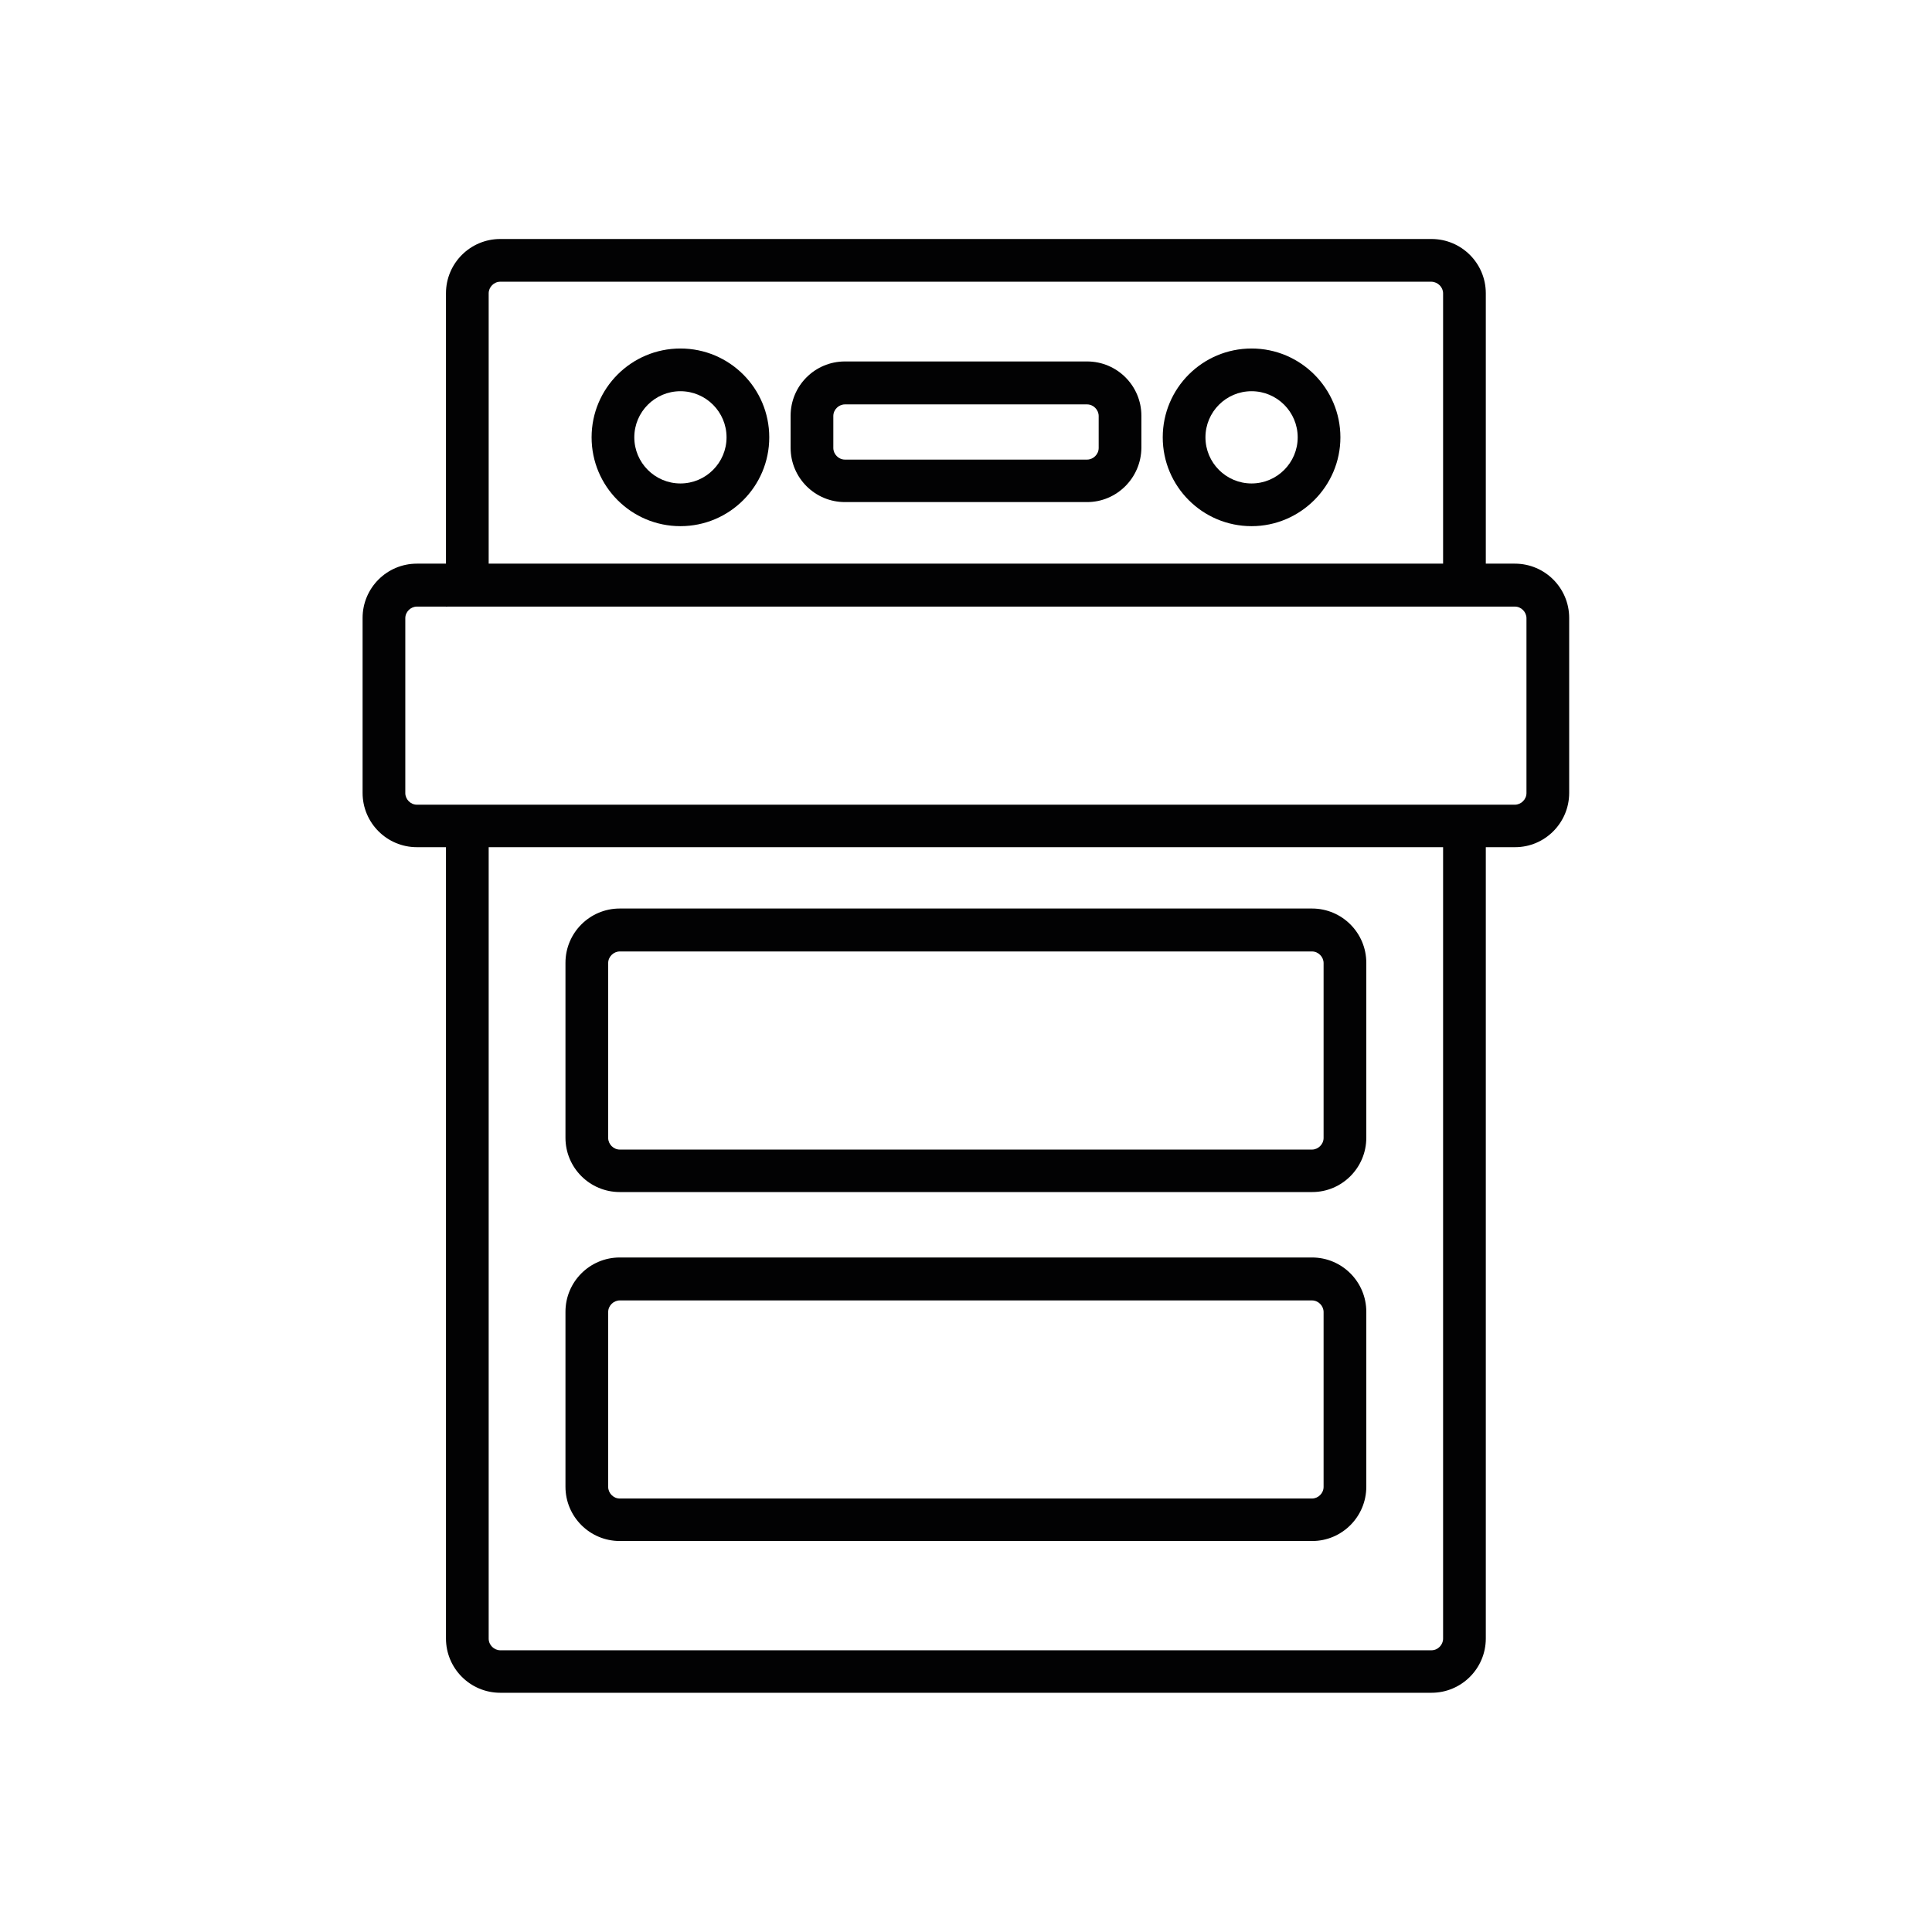
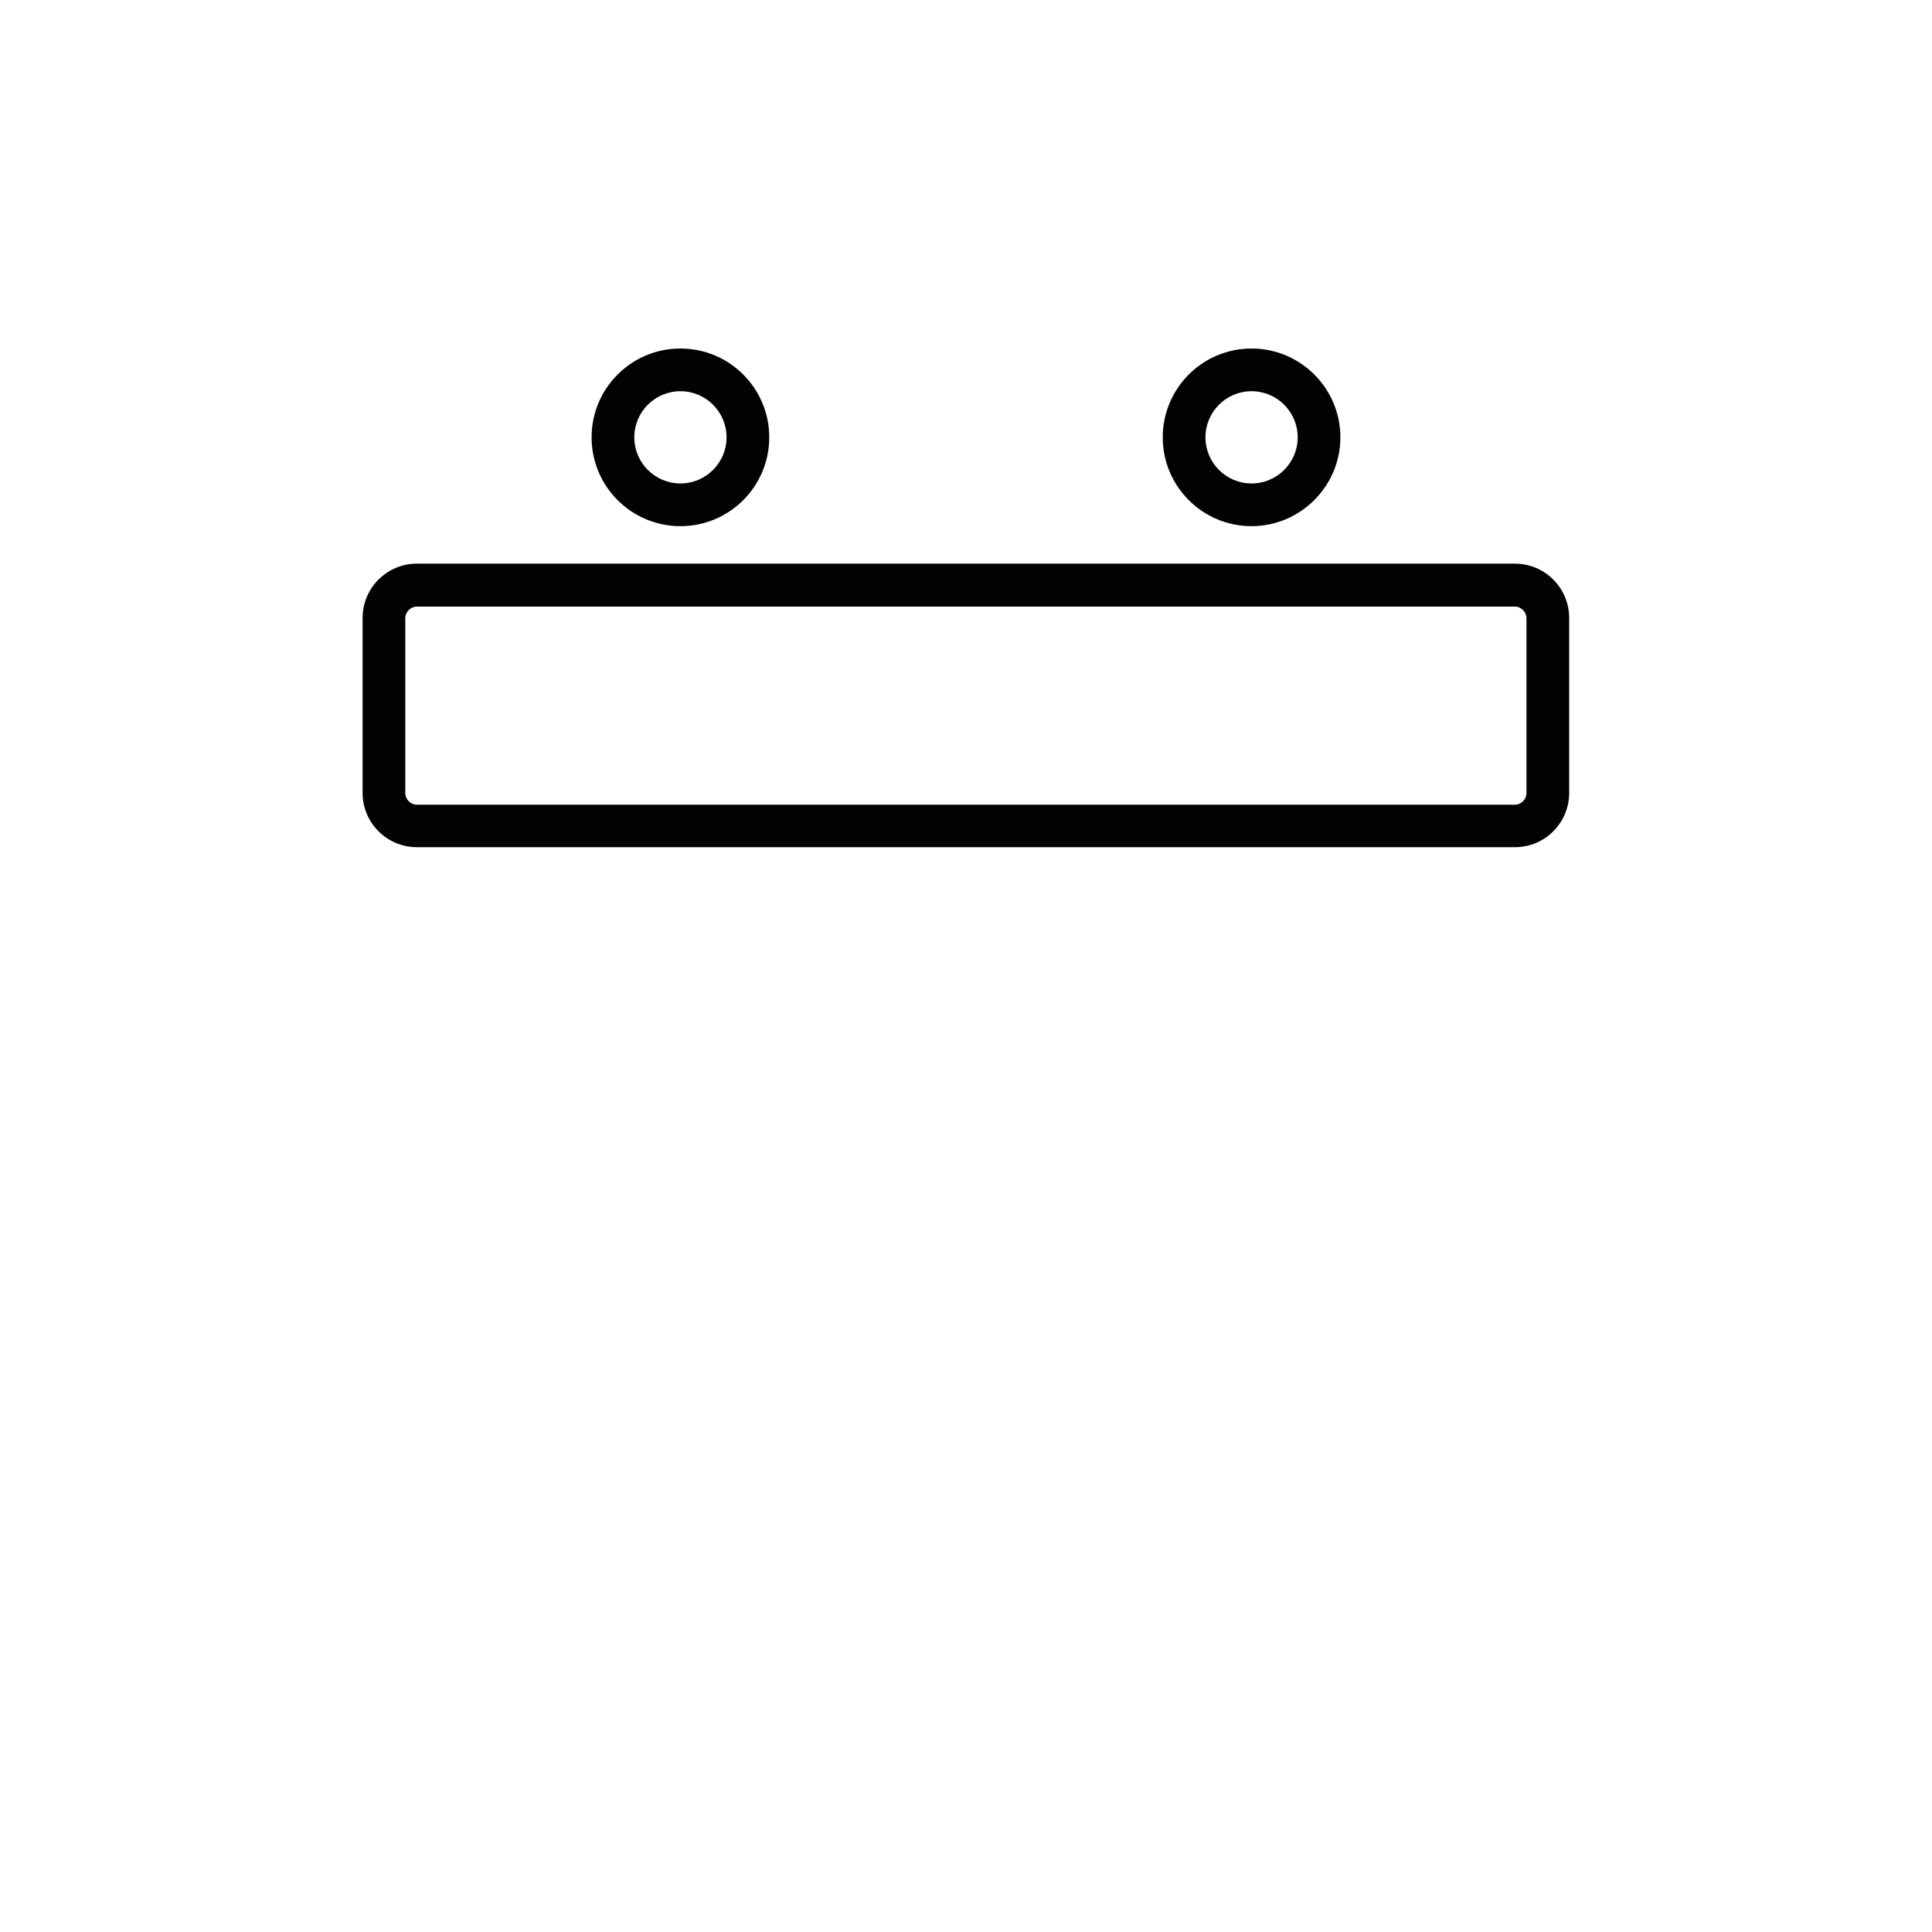
<svg xmlns="http://www.w3.org/2000/svg" enable-background="new 0 0 850.4 850.4" viewBox="0 0 850.4 850.4">
  <g fill="#020203">
-     <path d="m635.2 129.1v131c2.5-.7 5.1-1 7.7-1 4 0 7.7.7 11.1 2v-132c0-13.2-10.7-23.9-23.9-23.9h-409.9c-13.2 0-23.9 10.7-23.9 23.9v138c4.3-2.2 9.1-3.5 14-3.5 1.6 0 3.2.1 4.8.4v-134.9c0-2.7 2.3-5.1 5.1-5.1h409.9c2.8.1 5.1 2.4 5.1 5.1z" />
-     <path d="m641.4 364.7c-2.1 0-4.2-.2-6.2-.6v357.2c0 2.7-2.3 5.1-5.1 5.1h-409.9c-2.7 0-5.1-2.3-5.1-5.1v-356.8c-1.1.1-2.2.2-3.3.2-5.7 0-11-1.5-15.5-4.2v360.7c0 13.2 10.7 23.9 23.9 23.9h409.9c13.2 0 23.9-10.7 23.9-23.9v-359.3c-3.9 1.8-8.2 2.8-12.6 2.8z" />
    <path d="m666.9 372.9h-483.4c-13.2 0-23.9-10.7-23.9-23.9v-77c0-13.2 10.7-23.9 23.9-23.9h483.3c13.2 0 23.9 10.7 23.9 23.9v77c0 13.2-10.7 23.9-23.8 23.9zm-483.4-105.9c-2.7 0-5.1 2.3-5.1 5.1v77c0 2.7 2.3 5.1 5.1 5.1h483.3c2.7 0 5.1-2.3 5.1-5.1v-77c0-2.7-2.3-5.1-5.1-5.1z" />
-     <path d="m577.6 524.7h-304.8c-13.2 0-23.9-10.7-23.9-23.9v-77c0-13.2 10.7-23.9 23.9-23.9h304.7c13.2 0 23.9 10.7 23.9 23.9v77c0 13.2-10.7 23.9-23.8 23.9zm-304.8-105.9c-2.7 0-5.1 2.3-5.1 5.1v77c0 2.7 2.3 5.1 5.1 5.1h304.7c2.7 0 5.1-2.3 5.1-5.1v-77c0-2.7-2.3-5.1-5.1-5.1z" />
-     <path d="m478.5 221h-106.6c-13.2 0-23.9-10.7-23.9-23.9v-14.1c0-13.2 10.7-23.9 23.9-23.9h106.6c13.2 0 23.9 10.7 23.9 23.9v14.1c-.1 13.2-10.8 23.9-23.9 23.9zm-106.6-43c-2.7 0-5.1 2.3-5.1 5.1v14.1c0 2.7 2.3 5.1 5.1 5.1h106.6c2.7 0 5.1-2.3 5.1-5.1v-14.1c0-2.7-2.3-5.1-5.1-5.1z" />
-     <path d="m577.6 678.3h-304.8c-13.2 0-23.9-10.7-23.9-23.9v-77c0-13.2 10.7-23.9 23.9-23.9h304.7c13.2 0 23.9 10.7 23.9 23.9v77c0 13.2-10.7 23.9-23.8 23.9zm-304.8-105.9c-2.7 0-5.1 2.3-5.1 5.1v77c0 2.7 2.3 5.1 5.1 5.1h304.7c2.7 0 5.1-2.3 5.1-5.1v-77c0-2.7-2.3-5.1-5.1-5.1z" />
    <path d="m299.5 231.6c-21.6 0-39.1-17.5-39.1-39.1s17.5-39.1 39.1-39.1 39.1 17.5 39.1 39.1-17.5 39.1-39.1 39.1zm0-59.4c-11.2 0-20.3 9.1-20.3 20.3s9.1 20.3 20.3 20.3 20.3-9.1 20.3-20.3-9.1-20.3-20.3-20.3z" />
    <path d="m550.9 231.6c-21.6 0-39.1-17.5-39.1-39.1s17.5-39.1 39.1-39.1 39.1 17.6 39.1 39.1-17.6 39.1-39.1 39.1zm0-59.4c-11.2 0-20.3 9.1-20.3 20.3s9.1 20.3 20.3 20.3 20.3-9.1 20.3-20.3-9.1-20.3-20.3-20.3z" />
  </g>
</svg>